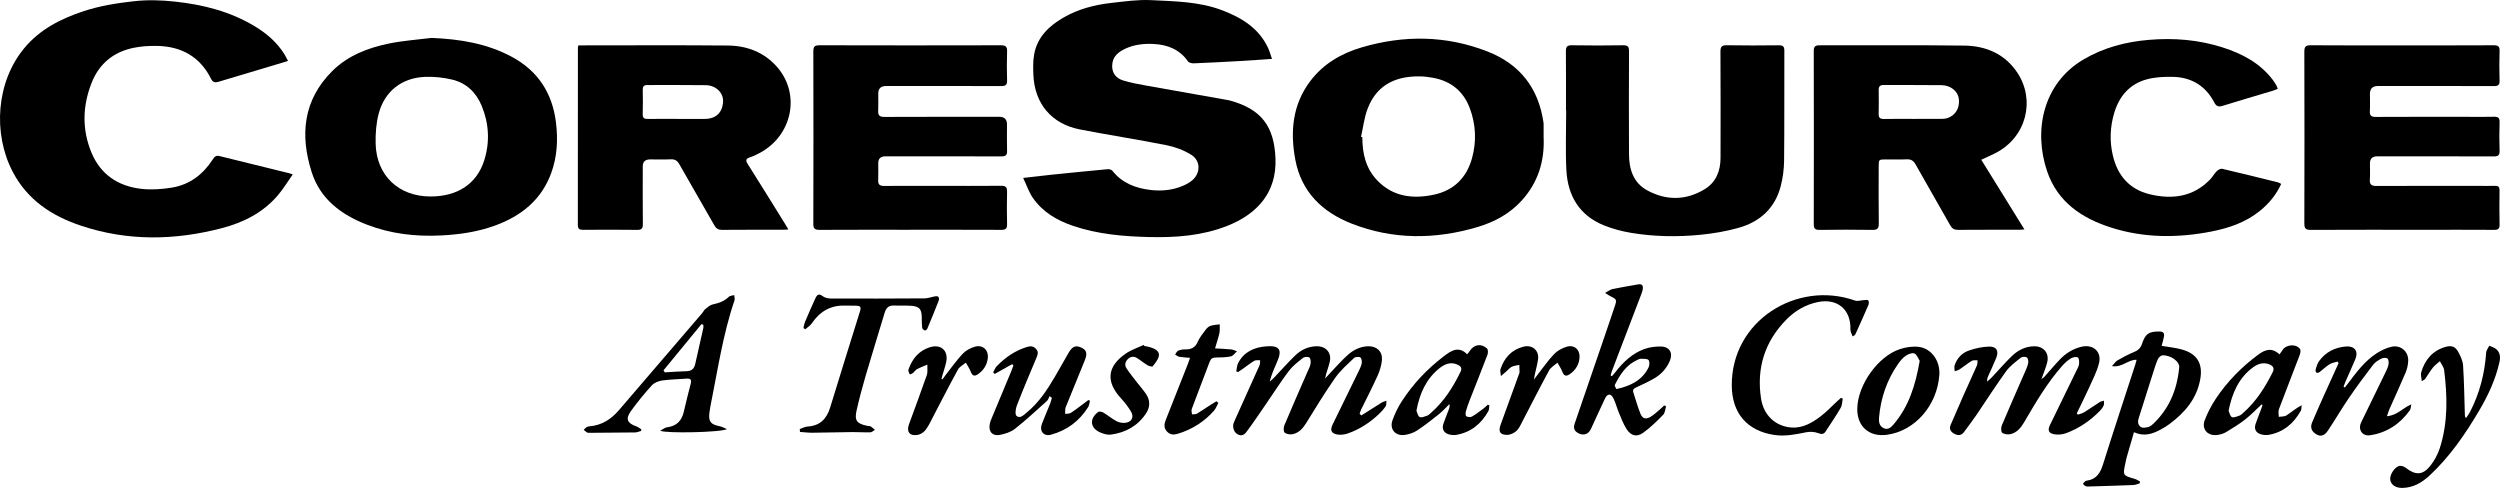
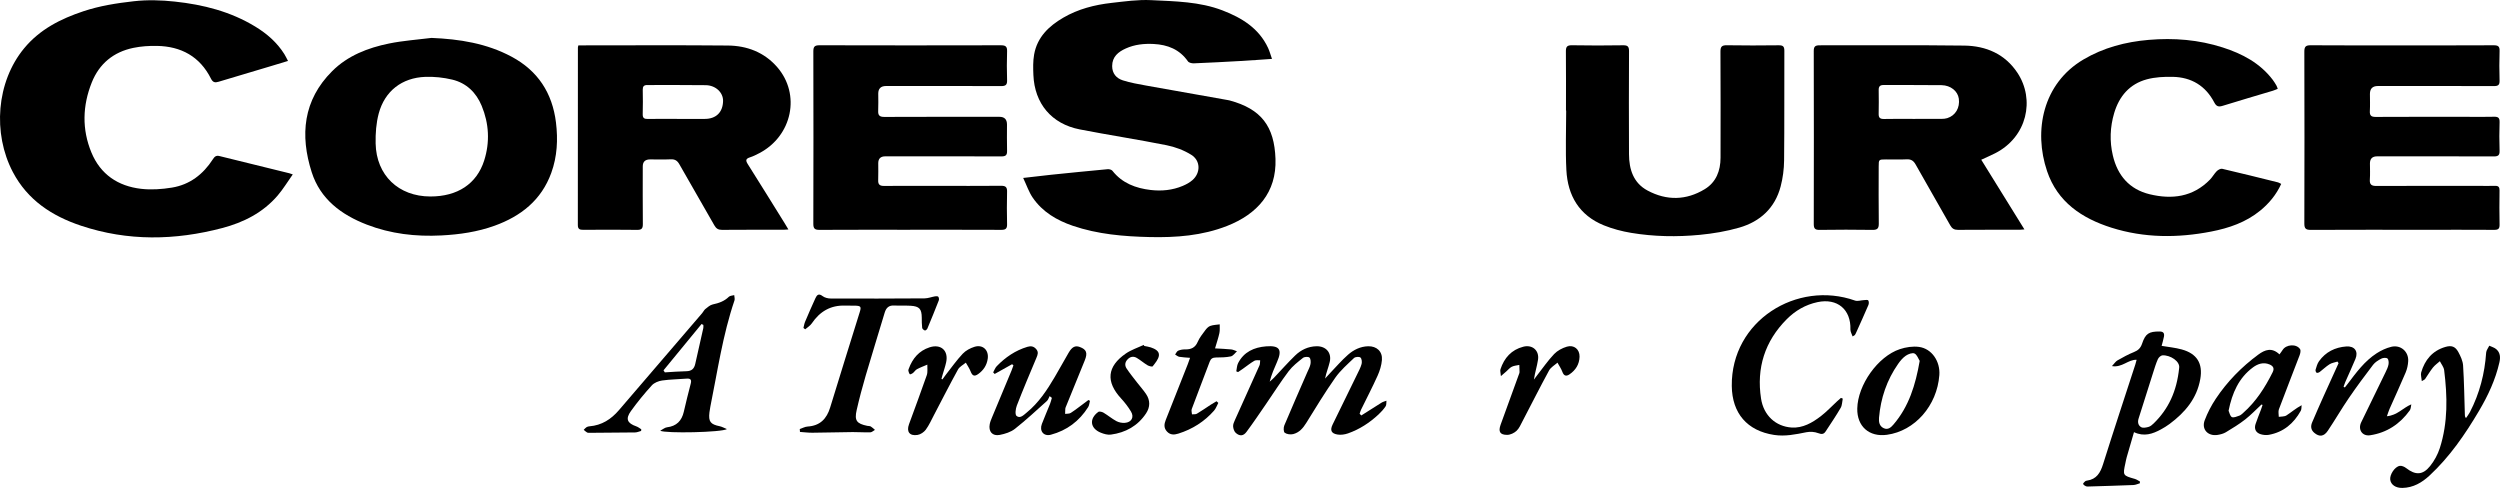
<svg xmlns="http://www.w3.org/2000/svg" id="Layer_2" viewBox="0 0 2410.62 470.49">
  <defs>
    <style>.cls-1{fill:#000;stroke-width:0px;}</style>
  </defs>
  <g id="Layer_1-2">
    <path class="cls-1" d="M1226.53,56.79c-10.82.73-20.41,1.47-30.02,2.01-15.12.86-30.25,1.66-45.39,2.27-1.9.08-4.72-.57-5.64-1.9-8.06-11.56-19.57-16.06-33.02-16.76-9.24-.48-18.38.47-26.88,4.31-7.25,3.27-13.19,7.94-13.18,17.02,0,7.18,4.1,11.78,10.35,13.76,7.25,2.3,14.84,3.63,22.36,4.99,26.37,4.78,52.77,9.39,79.15,14.07.49.09.98.18,1.47.31,30.41,8.22,43.07,24.86,44.16,56.34,1.11,32.32-17.47,53.17-46.66,64.64-24.02,9.44-49.17,11.32-74.58,10.74-25.16-.58-50.17-2.67-74.25-10.89-15.48-5.29-29.15-13.37-38.55-27.03-3.75-5.45-5.9-12-9.26-19.09,10.09-1.16,18.46-2.2,26.85-3.06,18.2-1.87,36.41-3.7,54.63-5.38,1.5-.14,3.73.46,4.58,1.54,9.43,11.98,22.53,16.83,36.91,18.51,10.49,1.22,21.02.23,30.91-3.95,3.33-1.41,6.68-3.21,9.37-5.58,7.94-6.99,7.92-18.7-1.13-24.37-7.12-4.46-15.58-7.62-23.86-9.27-27.82-5.56-55.91-9.82-83.76-15.26-27.13-5.31-43.52-24.93-44.64-52.45-.27-6.57-.44-13.31.7-19.73,2.96-16.71,14.16-27.42,28.16-35.56,14.35-8.34,30.16-12.39,46.48-14.23,12.7-1.43,25.56-3.29,38.23-2.66,23.19,1.15,46.76,1.41,68.85,9.92,18.52,7.13,35.07,17.18,43.9,36.23,1.43,3.1,2.32,6.45,3.75,10.51Z" />
    <path class="cls-1" d="M277.7,58.77c-5.73,1.73-10.92,3.32-16.12,4.88-16.9,5.04-33.83,10.01-50.7,15.15-3.52,1.07-5.59.76-7.45-2.96-10.71-21.34-28.74-31.16-52.1-31.58-7.59-.14-15.37.37-22.79,1.91-19.1,3.98-32.82,15.22-40.06,33.37-8.91,22.34-9.59,45.13-.33,67.51,8.74,21.12,25.65,32.45,47.9,35.02,9.75,1.13,19.99.42,29.72-1.17,17.18-2.8,30.09-12.76,39.46-27.28,1.59-2.46,3.05-3.98,6.37-3.15,22.43,5.61,44.91,11.07,67.37,16.59.63.16,1.24.41,3.34,1.11-5.03,7.1-9.27,14.17-14.56,20.35-14.14,16.5-32.77,25.92-53.41,31.36-45.55,12.01-91.1,12.8-136.17-2.23-27.98-9.33-51.56-24.7-65.76-51.74C-7.22,128.57-3.53,78.99,23.29,46.56c15.12-18.29,35.28-28.45,57.23-35.74,15.71-5.22,31.9-7.75,48.36-9.61,13.38-1.51,26.45-1.11,39.72.32,27.47,2.95,53.72,9.6,77.53,24.1,11.22,6.83,20.98,15.28,28.04,26.52,1.21,1.93,2.16,4.02,3.54,6.62Z" />
    <path class="cls-1" d="M1952.07,221.21c-2.05.16-3.32.34-4.59.34-19.82.02-39.65-.06-59.47.09-3.65.03-5.74-1.23-7.51-4.39-11.03-19.56-22.32-38.98-33.31-58.56-2.05-3.65-4.4-5.27-8.66-5.06-6.65.33-13.32.08-19.99.1-6.97.02-7,.03-7.01,6.81-.02,18.3-.16,36.6.09,54.9.06,4.76-1.27,6.31-6.15,6.23-16.99-.27-33.98-.25-50.97,0-4.53.07-5.59-1.5-5.58-5.75.12-55.56.13-111.13-.01-166.69-.01-4.49,1.47-5.56,5.76-5.55,46.48.14,92.96-.33,139.42.28,20.93.27,39.19,8.1,51.21,26.23,17.09,25.79,9.46,61.91-21.58,77.64-4.1,2.08-8.34,3.9-13.3,6.2,13.94,22.49,27.62,44.57,41.64,67.2ZM1844.76,114.65c9.15,0,18.3.04,27.46-.03,1.8-.01,3.68-.16,5.39-.69,7.96-2.46,12.4-10.04,11.18-18.82-1-7.17-7.8-12.87-16.67-12.99-18.63-.25-37.27-.05-55.91-.14-3.47-.02-4.73,1.46-4.69,4.8.1,7.64.17,15.29-.02,22.93-.1,3.96,1.47,5.12,5.32,5.02,9.31-.24,18.64-.08,27.95-.08Z" />
    <path class="cls-1" d="M557.72,43.75c1.59,0,2.9,0,4.21,0,46.64,0,93.27-.29,139.9.15,18.45.17,35.06,6.46,47.52,20.75,22.95,26.31,14.57,66.39-17.14,83.02-2.94,1.54-5.96,3.06-9.1,4.06-4.05,1.3-4.29,2.99-2.1,6.46,12,18.98,23.8,38.09,35.66,57.15,1.11,1.79,2.17,3.61,3.56,5.92-1.99.13-3.26.28-4.53.28-19.82.02-39.64-.07-59.46.1-3.67.03-5.65-1.23-7.44-4.38-11.15-19.68-22.59-39.2-33.73-58.89-1.99-3.51-4.3-4.94-8.34-4.75-6.65.31-13.32.08-19.98.09q-6.95.02-6.96,6.75c0,18.46-.12,36.93.08,55.39.05,4.21-.91,5.87-5.5,5.8-17.32-.25-34.64-.16-51.96-.05-3.4.02-5.23-.64-5.22-4.61.08-57.05.05-114.11.06-171.16,0-.48.2-.96.46-2.1ZM652.68,114.65c8.99,0,17.98.02,26.98,0,10.89-.02,17.39-6.46,17.56-17.33.12-8.07-7.06-15.04-16.67-15.19-18.81-.29-37.63-.07-56.45-.13-3.22-.01-4.39,1.36-4.33,4.54.14,7.81.22,15.64-.03,23.44-.12,3.85,1.39,4.81,4.98,4.73,9.32-.2,18.65-.07,27.97-.07Z" />
    <path class="cls-1" d="M416.04,36.56c27.08,1.12,53.17,5.23,77.22,18.09,25.37,13.56,39.34,35.02,42.83,63.41,2.03,16.55,1.21,32.9-4.54,48.69-9.53,26.19-29.21,41.72-54.67,50.91-16.56,5.97-33.74,8.46-51.28,9.36-24.73,1.28-48.79-1.49-71.95-10.45-24.64-9.53-44.81-24.61-53.09-50.53-11.4-35.69-8.32-69.45,19.72-97.42,15.09-15.06,34.45-22.49,54.86-26.67,13.44-2.75,27.26-3.66,40.91-5.39ZM414.98,189.46c26.11.04,44.74-12.11,51.91-34.75,5.61-17.71,4.66-35.51-2.43-52.67-5.3-12.82-14.74-22-28.36-25.27-8.43-2.02-17.39-2.97-26.05-2.65-22.45.84-39.02,13.65-44.84,35.23-2.5,9.28-3.22,19.34-3.01,29.01.66,30.7,22.08,51.05,52.78,51.1Z" />
-     <path class="cls-1" d="M1488.45,132.58c.98,22.89-5.42,43.34-20.9,60.54-11.71,13.01-26.66,21.02-43.15,25.89-40.57,11.97-81.05,12.22-120.85-3.31-28.68-11.19-48.79-30.78-54.57-61.83-4.98-26.77-2.79-52.82,14.41-75.62,12.63-16.74,29.98-26.79,49.67-32.58,40.78-11.98,81.4-11.59,121.29,3.99,31.28,12.21,49.12,35.3,53.96,68.45.07.49.12.99.12,1.49,0,4.32,0,8.65,0,12.97ZM1312.36,131.93c.43.11.86.22,1.28.32-.04,15.4,3.18,29.86,14.08,41.4,15.18,16.07,34.39,18.4,54.81,14.1,19.37-4.07,31.69-16.43,36.88-35.27,4.43-16.08,3.74-32.32-2.13-48.04-6.14-16.46-18.15-26.24-35.43-29.41-4.23-.78-8.57-1.34-12.86-1.39-20.16-.23-40.54,5.96-50.18,30.91-3.35,8.66-4.36,18.23-6.45,27.38Z" />
    <path class="cls-1" d="M2316.06,43.75c29.48,0,58.96.08,88.45-.09,4.3-.02,5.87,1.05,5.71,5.56-.33,9.47-.29,18.97-.01,28.44.13,4.22-1.32,5.36-5.41,5.35-37.31-.13-74.62-.08-111.93-.07q-7.67,0-7.67,7.63c0,5.49.24,10.99-.07,16.46-.25,4.37,1.23,5.73,5.66,5.71,29.48-.17,58.96-.09,88.45-.09,8.49,0,16.99.17,25.48-.07,4-.12,5.65.91,5.5,5.25-.31,9.14-.32,18.3,0,27.44.16,4.49-1.39,5.59-5.7,5.57-37.48-.15-74.95-.09-112.43-.08q-6.87,0-6.88,6.83c0,5.16.29,10.33-.09,15.46-.36,4.91,1.61,6.28,6.3,6.26,33.15-.14,66.29-.08,99.44-.07,5,0,10,.11,14.99-.03,3.25-.1,4.36,1.21,4.32,4.43-.14,10.98-.22,21.96.03,32.93.09,4.06-1.36,5.1-5.21,5.07-22.15-.14-44.31-.07-66.46-.07-36.81,0-73.62-.08-110.43.1-4.83.02-6.16-1.37-6.15-6.18.16-55.23.16-110.45,0-165.68-.01-4.8,1.31-6.2,6.15-6.16,29.31.21,58.63.11,87.95.1Z" />
    <path class="cls-1" d="M877.66,221.56c-29.15,0-58.29-.09-87.44.09-4.57.03-5.99-1.25-5.97-5.89.15-55.39.14-110.78.01-166.16-.01-4.49,1.15-5.96,5.87-5.95,58.29.16,116.58.15,174.88.01,4.48-.01,6.23,1.07,6.07,5.79-.32,9.3-.29,18.63,0,27.94.14,4.44-1.41,5.64-5.75,5.62-36.97-.15-73.95-.09-110.92-.08q-7.55,0-7.56,7.34c0,5.49.22,10.99-.06,16.46-.23,4.51,1.3,6.03,5.98,6.01,36.97-.17,73.95-.1,110.92-.1q7.29,0,7.3,7.38c0,8.48-.17,16.97.07,25.45.12,4.17-1.39,5.37-5.5,5.35-37.31-.13-74.61-.08-111.92-.07q-6.74,0-6.79,6.53c-.02,5.49.17,10.99-.06,16.46-.18,4.14,1.5,5.57,5.56,5.54,17.15-.13,34.31-.05,51.46-.05,20.49,0,40.97.1,61.46-.08,4.3-.04,5.91,1.21,5.8,5.66-.26,10.47-.24,20.96,0,31.43.09,4.17-1.36,5.41-5.47,5.39-29.31-.14-58.63-.07-87.94-.08Z" />
    <path class="cls-1" d="M1509.99,106.59c0-18.96.1-37.93-.08-56.89-.04-4.35.92-6.15,5.8-6.06,16.48.31,32.98.27,49.47.02,4.51-.07,5.62,1.47,5.6,5.73-.14,33.1-.19,66.21-.02,99.31.07,14.55,4.15,27.67,17.88,35.03,18.42,9.87,37.25,9.55,55.13-1.31,10.98-6.66,15.22-17.7,15.25-30.27.07-34.1.11-68.2-.08-102.3-.03-4.74,1.23-6.29,6.13-6.21,16.65.29,33.31.22,49.97.03,4-.04,5.53.94,5.51,5.24-.15,35.27.12,70.53-.24,105.8-.09,8.39-1.2,16.99-3.34,25.11-5.46,20.75-19.68,33.82-39.82,39.65-12.36,3.58-25.3,5.74-38.14,6.98-22.07,2.12-44.25,1.74-66.17-1.91-8.95-1.49-17.94-3.86-26.33-7.26-23.72-9.62-34.88-28.66-36.14-53.31-.97-19.08-.19-38.25-.19-57.38h-.19Z" />
    <path class="cls-1" d="M2199.63,177.37c-4.75,10.42-11.69,18.73-20.25,25.74-13.78,11.28-30.15,16.84-47.25,20.17-32.3,6.28-64.54,6.28-96.19-3.74-28.55-9.05-51.99-24.75-62.05-54.48-13.16-38.87-4.22-84.47,35.03-107.67,19.29-11.41,40.57-17.03,62.97-18.94,24.34-2.08,48.18-.14,71.43,7.33,18.83,6.05,35.92,15.03,48.21,31.24,1.3,1.72,2.41,3.59,3.51,5.45.49.82.73,1.79,1.27,3.19-1.73.68-3.18,1.38-4.7,1.83-16.1,4.83-32.24,9.51-48.28,14.51-4,1.25-6.14.78-8.24-3.25-8.35-16.01-22.02-24.26-39.91-24.65-8.37-.18-17.09.23-25.1,2.39-16.61,4.48-26.68,16.33-31.49,32.56-3.99,13.48-4.49,27.22-1.27,40.93,4.52,19.28,16.02,32.6,35.47,37.32,21.52,5.21,41.78,2.72,58.18-14.12,2.42-2.49,4.09-5.7,6.54-8.15,1.29-1.28,3.74-2.61,5.28-2.26,17.98,4.18,35.89,8.66,53.81,13.1.91.23,1.73.82,3.05,1.48Z" />
-     <path class="cls-1" d="M2003.58,399.84c2.05-.77,4.29-1.23,6.12-2.35,5.09-3.14,9.97-6.61,15.01-9.81,1.14-.72,2.64-.89,3.97-1.32-.04,1.52.36,3.24-.21,4.53-.85,1.93-2.17,3.78-3.66,5.29-9.36,9.46-20.13,16.97-32.66,21.53-3.55,1.29-7.92,1.73-11.6.99-5.28-1.06-6.25-3.96-3.86-8.9,8.38-17.37,16.89-34.69,25.32-52.04,1.01-2.08,2.37-4.18,2.66-6.39.3-2.24.24-5.65-1.09-6.65-1.32-1-4.82-.3-6.66.81-3.07,1.86-5.89,4.38-8.29,7.08-14.79,16.65-25.88,35.83-37.08,54.9-3.09,5.27-6.88,9.6-12.81,11.07-2.53.63-6.14.2-8.1-1.29-1.26-.96-1.26-5.05-.38-7.13,6.95-16.56,14.26-32.97,21.41-49.44,1.46-3.35,3.09-6.7,3.95-10.21.45-1.81.03-4.79-1.19-5.79-1.18-.96-4.53-.85-5.82.17-5.02,4.02-10.48,7.96-14.19,13.07-10.04,13.85-19.22,28.33-28.86,42.47-3.74,5.49-7.82,10.75-11.75,16.12-2.52,3.44-5.69,3.67-9.24,1.78-3.51-1.87-5.38-4.58-3.69-8.57,4.02-9.46,8.11-18.9,12.29-28.29,4.31-9.71,8.81-19.34,13.07-29.07.65-1.48.44-3.34.62-5.03-1.87.14-4.11-.32-5.54.55-4.1,2.48-7.82,5.6-11.82,8.27-1.35.9-3.1,1.21-4.67,1.79-.07-1.85-.65-3.87-.12-5.53,2.21-6.89,6.96-12.06,13.58-14.38,6.29-2.2,13.12-3.73,19.74-3.88,7.3-.16,9.56,4.31,6.75,11.14-2.41,5.84-5.11,11.56-7.67,17.33-.65,1.47-1.23,2.97-.93,5.28,1.55-1.43,3.18-2.78,4.62-4.3,6.38-6.77,12.44-13.87,19.14-20.32,5.85-5.64,12.97-9.29,21.41-9.43,9.07-.16,14.79,6.48,12.7,15.3-1.25,5.26-3.49,10.29-5.62,16.37,1.41-1.1,2.29-1.6,2.93-2.32,5-5.57,9.78-11.35,14.97-16.74,5.75-5.97,12.65-10.26,20.82-12.18,11.11-2.61,19.58,4.78,16.83,15.82-2.08,8.39-6.29,16.28-9.87,24.26-3.65,8.12-7.68,16.07-11.55,24.09.32.44.65.88.97,1.33Z" />
+     <path class="cls-1" d="M2003.58,399.84Z" />
    <path class="cls-1" d="M1312.61,400.63c6.5-4.13,12.98-8.31,19.53-12.36,1.43-.88,3.15-1.28,4.74-1.9-.22,1.82.13,4.01-.78,5.37-1.91,2.87-4.29,5.5-6.82,7.86-8.61,8.02-18.35,14.39-29.49,18.29-3.16,1.11-6.93,1.65-10.19,1.09-5.99-1.02-7.28-4.16-4.63-9.62,7.84-16.15,15.78-32.25,23.64-48.39,1.6-3.28,3.39-6.57,4.32-10.05.51-1.93.13-5.18-1.15-6.2-1.23-.98-4.95-.68-6.19.5-6.34,6.05-13.11,11.95-18.09,19.04-9.92,14.14-18.91,28.94-28.01,43.65-3.12,5.04-6.83,9.24-12.56,10.66-2.53.63-6.12.18-8.11-1.29-1.26-.93-1.3-5.01-.43-7.07,7.2-17.18,14.74-34.21,22.16-51.29,1.13-2.59,2.57-5.15,3.08-7.87.38-2.05.25-5.21-1.01-6.28-1.2-1.02-4.82-.81-6.23.31-4.91,3.9-10.05,7.88-13.79,12.82-7.71,10.2-14.54,21.06-21.8,31.6-6.22,9.03-12.34,18.15-18.88,26.94-3.02,4.06-6.54,4.31-10.3,1-1.55-1.36-2.43-4.07-2.59-6.25-.15-2,.84-4.21,1.72-6.15,7.87-17.58,15.85-35.1,23.69-52.69.65-1.47.47-3.31.67-4.98-1.88.12-4.11-.36-5.56.48-3.85,2.25-7.36,5.09-11.02,7.68-1.57,1.11-3.17,2.17-4.76,3.25l-1.69-.75c.56-2.66.57-5.6,1.77-7.93,5.59-10.85,15.41-15.21,26.94-16.14,13.04-1.05,15.84,3.12,10.6,15.03-2.66,6.04-5.33,12.08-7.09,18.99,1.32-1.18,2.73-2.27,3.94-3.55,6.87-7.22,13.46-14.73,20.62-21.66,5.61-5.44,12.53-8.75,20.59-8.91,9.18-.18,14.82,6.32,12.74,15.18-1.23,5.24-3.38,10.27-4.49,15.97,1.58-1.72,3.12-3.46,4.73-5.14,5.75-5.99,11.18-12.35,17.39-17.82,5.39-4.74,11.91-7.98,19.4-8.18,8.25-.22,13.96,5.01,13.3,13.23-.41,5.15-2.05,10.42-4.18,15.17-4.98,11.06-10.6,21.83-15.92,32.73-.61,1.25-.95,2.63-1.41,3.95.54.54,1.08,1.09,1.62,1.63Z" />
    <path class="cls-1" d="M2060.26,346.92c-8.29-.34-13.86,7.75-23.82,6.09,2.36-2.5,3.54-4.49,5.29-5.48,5.19-2.94,10.45-5.89,15.98-8.07,4.1-1.62,6.41-3.96,7.8-8.12,3.27-9.76,6.63-11.74,16.9-11.69,3.78.02,4.76,1.84,4.17,4.98-.57,3.04-1.5,6.01-2.24,8.87,6.69,1.15,13.16,1.73,19.33,3.43,14.74,4.05,20.59,13.47,17.96,28.51-3.3,18.86-14.76,32.32-29.61,43.36-2.66,1.98-5.52,3.72-8.44,5.31-7.96,4.32-16.17,7.18-25.88,2.6-2.41,8.28-4.74,16.19-7.01,24.12-.55,1.91-.88,3.89-1.3,5.84-2.56,11.79-2.49,11.84,9.12,15.12,1.74.49,3.28,1.66,4.92,2.51-.03.57-.06,1.15-.09,1.72-2.05.58-4.08,1.59-6.15,1.67-14.12.58-28.24.97-42.36,1.4-1.16.04-2.43.17-3.46-.22-1.08-.41-2.27-1.25-2.72-2.23-.21-.46,1.11-1.75,1.9-2.5.44-.42,1.2-.62,1.84-.71,9.3-1.31,12.91-7.61,15.51-15.9,10.11-32.14,20.71-64.13,31.12-96.17.44-1.36.76-2.76,1.22-4.44ZM2101.24,354.9c1.12-6.4-8.53-12.69-16.1-12.26-1.57.09-3.68,2.04-4.4,3.64-1.88,4.23-3.21,8.71-4.62,13.14-4.68,14.71-9.25,29.45-13.98,44.14-1.13,3.5-.4,6.72,2.47,8.33,1.8,1.01,4.86.39,7.14-.26,1.81-.51,3.49-1.96,4.9-3.33,14.39-13.98,22.29-31.07,24.59-53.4Z" />
-     <path class="cls-1" d="M1547.66,282.43c3.24-1.7,5.21-3.32,7.42-3.78,8.14-1.69,16.37-2.95,24.56-4.44,3.82-.7,4.9,1.33,4.42,4.51-.31,2.1-1.13,4.15-1.9,6.16-9.19,24.07-18.42,48.12-27.61,72.18-.61,1.6-1,3.28-1.49,4.93.43.24.85.49,1.28.73,1.07-1.27,2.18-2.5,3.2-3.8,7.56-9.73,16.33-18.16,28.1-22.39,5.02-1.8,10.72-2.54,16.07-2.39,8.26.23,11.64,6.28,8.43,13.82-3.1,7.27-8.22,12.94-14.99,16.87-5.59,3.25-11.5,5.98-17.38,8.71-2.26,1.05-3.74,2.09-2.84,4.82,2.23,6.77,4.12,13.67,6.75,20.28,2.03,5.1,5.17,6.06,9.94,3.24,3.38-1.99,6.24-4.86,9.29-7.4,1.33-1.11,2.54-2.36,3.81-3.55.6.29,1.19.58,1.79.87-.86,2.74-.94,6.26-2.73,8.09-6.11,6.22-12.38,12.48-19.46,17.5-6.15,4.36-11.68,2.86-15.86-3.6-3.2-4.95-5.27-10.67-7.58-16.15-1.87-4.43-2.97-9.22-5.12-13.5-2.46-4.92-5.74-4.82-8.14.14-4.7,9.72-9.01,19.62-13.59,29.39-2.47,5.26-7.34,6.71-12.34,3.94-3.81-2.11-4.76-4.95-3.3-9.17,10.17-29.38,20.19-58.8,30.24-88.22,2.8-8.18,5.56-16.37,8.31-24.57,2.25-6.7,2.11-6.94-4.46-10.22-1.15-.58-2.2-1.36-4.81-3ZM1558.57,375.16c14.04-3.04,24.87-8.6,30.99-20.71,1.03-2.03,1.25-5.86.02-7.26-1.27-1.45-4.76-1.12-7.29-1.26-1.08-.06-2.25.55-3.31,1.02-10.9,4.81-16.84,14.17-21.89,24.22-.44.88.96,2.69,1.48,3.99Z" />
    <path class="cls-1" d="M700.98,413.71c-4.61,3.22-59.47,4.38-64.37,1.61,2.6-1.37,4.46-3.05,6.5-3.29,9.2-1.1,14.25-6.23,16.26-15.03,2.07-9.07,4.33-18.09,6.67-27.09,1.02-3.92-.28-5.14-4.19-4.81-7.79.67-15.67.68-23.39,1.79-3.52.51-7.66,2.17-9.97,4.72-7.14,7.85-13.91,16.12-20.11,24.73-5.46,7.59-3.61,11.75,5.23,14.8,1.7.59,3.17,1.83,4.74,2.78-.05.54-.11,1.08-.16,1.62-1.92.5-3.83,1.4-5.76,1.43-14.46.22-28.93.28-43.4.37-.99,0-2.13.1-2.95-.33-1.2-.63-2.17-1.69-3.24-2.56.89-.86,1.69-1.88,2.71-2.54.8-.52,1.87-.76,2.85-.84,11.84-.96,20.89-6.8,28.46-15.65,26.69-31.23,53.51-62.36,80.26-93.54,1.08-1.26,1.77-2.94,3.03-3.93,2.2-1.73,4.53-3.86,7.11-4.41,5.85-1.24,11.13-3.05,15.52-7.36,1.15-1.13,3.43-1.11,5.19-1.61.11,1.71.75,3.61.24,5.12-11.34,33.37-16.31,68.18-23.28,102.54-.36,1.79-.64,3.6-.86,5.42-1.05,8.93.97,11.51,9.93,13.34,2.07.42,3.99,1.55,6.98,2.76ZM639.79,357.08c.43.66.85,1.32,1.28,1.98,6.91-.39,13.82-1,20.74-1.11,5.04-.08,7.57-2.37,8.6-7.14,2.5-11.52,5.2-22.99,7.76-34.49.22-.97.03-2.02.03-3.03-.58-.29-1.15-.57-1.73-.86-12.23,14.89-24.45,29.77-36.68,44.66Z" />
    <path class="cls-1" d="M1786.35,324.4c-.8-2.45-2.16-4.61-2.09-6.72.62-19.29-12.67-30.4-31.67-26.37-11.61,2.46-21.47,8.21-29.7,16.46-21.2,21.26-29.34,47.13-24.8,76.58,2.49,16.19,14.09,26.88,29.49,27.89,10.74.7,19.94-4.63,28.19-10.96,5.51-4.23,10.31-9.4,15.44-14.13,1.29-1.19,2.61-2.33,3.92-3.49.58.23,1.17.46,1.75.69-.63,3-.55,6.41-2.01,8.93-4.5,7.75-9.57,15.18-14.48,22.69-1.81,2.77-3.8,2.99-7.17,1.69-3.45-1.33-7.8-1.62-11.46-.88-10.32,2.08-20.51,4.22-31.14,2.59-25.95-3.98-40.44-20.93-40.75-47.14-.75-62.97,62.9-102.24,118.86-82.41,2.45.87,5.62-.3,8.45-.43,1.47-.07,3.68-.49,4.25.25.76.98.74,3.16.19,4.45-3.76,8.82-7.75,17.54-11.67,26.28-.4.9-.83,1.81-1.37,2.63-.24.37-.8.53-2.23,1.4Z" />
    <path class="cls-1" d="M771.18,413.71c2.51-.84,4.98-2.26,7.53-2.42,11.97-.75,18.43-7.37,21.8-18.46,9.35-30.78,19.08-61.44,28.58-92.17,1.54-4.97.84-5.76-4.53-5.94-3.16-.1-6.33.07-9.49-.05-14.12-.53-24.55,5.66-32.32,17.16-1.55,2.29-4.2,3.82-6.34,5.7-.56-.44-1.13-.88-1.69-1.32.51-1.98.79-4.07,1.58-5.93,3.23-7.64,6.52-15.25,9.99-22.78,1.36-2.96,3.07-4.95,6.84-2.03,2.05,1.59,5.26,2.36,7.95,2.37,30.14.11,60.27.07,90.41-.14,3.4-.02,6.78-1.4,10.2-1.98,1.02-.17,2.67-.15,3.09.45.62.87.84,2.51.44,3.52-3.55,9.09-7.23,18.14-11,27.14-.36.86-1.86,2.03-2.4,1.84-1.07-.37-2.48-1.52-2.61-2.49-.41-3.27-.37-6.6-.4-9.9-.08-8.44-2.3-10.96-10.86-11.47-5.15-.31-10.33.08-15.48-.24-5.25-.32-7.96,2.06-9.41,6.89-6.04,20.24-12.36,40.4-18.3,60.67-3.22,11.01-6.18,22.11-8.72,33.29-2.3,10.13-.03,13.08,10.24,15.2,1.14.23,2.47.09,3.41.64,1.46.85,2.65,2.13,3.96,3.23-1.48.84-2.94,2.35-4.44,2.39-5.65.16-11.31-.31-16.97-.26-12.98.13-25.95.52-38.92.63-3.98.03-7.96-.5-11.94-.77-.07-.93-.14-1.86-.21-2.79Z" />
    <path class="cls-1" d="M2301.55,401.35c10.14-.91,15.31-8,23.55-11.46-.46,1.95-.38,4.29-1.47,5.8-9.46,13.13-22.11,21.58-38.21,24.01-7.68,1.16-12.01-5.57-8.64-12.49,7.85-16.13,15.73-32.24,23.54-48.39,1.15-2.38,2.35-4.86,2.8-7.42.33-1.88.12-4.83-1.06-5.73-1.25-.96-4.25-.69-5.9.16-2.9,1.5-5.97,3.39-7.91,5.92-8.06,10.54-15.97,21.21-23.46,32.17-7.03,10.29-13.28,21.12-20.23,31.47-3.8,5.66-8.2,6.04-13.03,1.95-3.27-2.76-3.65-6.28-2.1-9.95,3.55-8.4,7.24-16.75,10.97-25.08,4.8-10.72,9.7-21.4,14.55-32.1-.34-.52-.68-1.05-1.03-1.57-2.59.84-5.46,1.23-7.7,2.63-3.36,2.1-6.22,4.98-9.41,7.37-.81.61-2.34,1.15-3.03.78-.7-.38-1.26-2.08-1-2.93.86-2.81,1.65-5.84,3.31-8.17,6.39-8.94,15.46-13.44,26.29-14.24,8.03-.59,11.87,4.73,8.82,12.06-3.13,7.52-6.56,14.91-9.83,22.37-.62,1.42-1.08,2.9-1.62,4.36.41.25.82.5,1.23.76.92-1.16,1.86-2.31,2.75-3.49,8.24-10.89,16.31-22,28-29.52,4.26-2.74,9.1-5,14-6.2,9-2.22,16.83,4.51,16.36,13.73-.19,3.75-1.04,7.65-2.49,11.1-4.97,11.79-10.36,23.41-15.53,35.12-.83,1.89-1.41,3.89-2.52,6.97Z" />
    <path class="cls-1" d="M975.92,351.18c-5.6,3.14-11.2,6.27-16.8,9.41-.49-.51-.97-1.02-1.46-1.53,1.13-2.01,1.9-4.37,3.46-5.97,8.33-8.61,17.99-15.2,29.61-18.68,3.38-1.01,6.12-.51,8.49,2.3,2.38,2.82,1.39,5.36.16,8.28-6.44,15.29-12.89,30.58-18.89,46.04-1.19,3.07-1.93,8.6-.3,10.01,3.42,2.94,6.97-.91,9.84-3.26,11.54-9.42,19.58-21.65,27.03-34.29,4.56-7.73,8.86-15.62,13.38-23.38,3.3-5.66,6.35-7.15,10.72-5.54,6.54,2.4,7.77,5.71,4.78,13.08-5.95,14.64-11.92,29.26-17.88,43.9-.31.77-.74,1.54-.82,2.34-.16,1.73-.13,3.47-.17,5.21,1.83-.28,4.01-.02,5.42-.94,4.45-2.88,8.62-6.19,12.89-9.34,1.39-1.03,2.76-2.07,4.14-3.11.49.27.98.53,1.47.8-.55,2.02-.65,4.32-1.71,6.02-8.52,13.51-20.55,22.56-35.98,26.66-6.94,1.84-11.26-3.58-8.67-10.39,2.48-6.51,5.3-12.88,7.88-19.35.75-1.87,1.18-3.86,1.76-5.8-.72-.56-1.43-1.12-2.15-1.68-.88,1.6-1.4,3.59-2.69,4.74-10.12,9.09-20.1,18.38-30.77,26.8-3.97,3.13-9.52,4.87-14.61,5.86-7.13,1.39-11.06-3.23-9.69-10.39.43-2.26,1.35-4.45,2.24-6.6,6.25-15.06,12.55-30.09,18.81-45.14.67-1.61,1.2-3.27,1.8-4.91-.43-.38-.86-.77-1.3-1.15Z" />
    <path class="cls-1" d="M2335.21,367.5c-.29-3.5-1.23-6.18-.58-8.41,3.51-12.06,10.79-20.86,23.23-24.53,5.98-1.77,9.63-.54,12.61,4.95,2.17,4.01,4.29,8.56,4.57,12.99,1,15.89,1.21,31.84,1.71,47.76.02.77,0,1.55,1.08,2.87,1.28-1.91,2.75-3.73,3.8-5.76,9.31-17.99,14.27-37.16,15.64-57.35.15-2.28,1.98-4.45,3.03-6.68,2.26,1.08,4.87,1.76,6.7,3.34,3.95,3.4,4.15,7.96,3.04,12.8-3.81,16.71-10.98,32.04-19.63,46.66-13.41,22.68-28.27,44.35-47.73,62.41-7.32,6.79-15.76,11.76-26.21,11.93-6.44.1-10.99-3.04-11.68-7.86-.69-4.8,4.34-12.66,9.2-13.41,1.92-.3,4.5.87,6.16,2.16,8.96,6.96,15.99,6.88,23.12-2.01,4.06-5.06,7.37-11.18,9.35-17.36,7.9-24.58,7.32-49.82,4.16-75.08-.38-3-2.71-5.76-4.13-8.63-2.26,2.03-4.85,3.81-6.72,6.16-2.78,3.49-5.03,7.41-7.58,11.1-.34.49-1.08.69-3.15,1.95Z" />
-     <path class="cls-1" d="M1414.75,341.64c1.1-1.43,1.85-2.27,2.45-3.21,4.08-6.32,10.94-7.55,16.61-2.45,1.13,1.01,1.15,4.31.47,6.09-5.46,14.44-11.24,28.75-16.86,43.13-1.45,3.7-2.86,7.44-3.92,11.26-.43,1.56-.49,4.31.37,4.89,1.33.9,4.03,1.14,5.41.35,4-2.29,7.67-5.18,11.39-7.93,1.4-1.04,2.61-2.35,3.91-3.53.5.18,1,.35,1.5.53-.28,1.89-.04,4.07-.91,5.62-6.84,12.23-16.8,20.48-30.9,22.92-2.36.41-5.05.17-7.35-.52-4.87-1.47-6.75-5.27-5.14-10.1,1.58-4.71,3.52-9.3,5.27-13.96.55-1.47,1-2.98.54-5.07-3.37,3.28-6.51,6.84-10.16,9.76-6.86,5.49-13.8,10.93-21.13,15.75-3.35,2.21-7.6,3.56-11.61,4.18-9.07,1.4-15.05-5.45-12.01-14.01,2.25-6.35,5.26-12.61,8.91-18.27,10.91-16.89,24.6-31.35,40.62-43.55,7.02-5.35,14.17-10.26,22.54-1.9ZM1365.81,396.05c.82,1.78,1.32,5.16,3.1,6.08,1.73.9,4.85-.52,7.21-1.32,1.34-.46,2.48-1.65,3.6-2.63,12.58-11.05,21.42-24.81,28.62-39.74,1.44-2.98.62-5.07-2.27-6.53-6.8-3.44-12.91-.99-18.05,3.13-12.79,10.26-19.15,24.26-22.22,41.01Z" />
    <path class="cls-1" d="M2180.64,390.03c-5.2,4.83-10.11,10.05-15.68,14.4-5.87,4.58-12.27,8.5-18.66,12.35-2.35,1.41-5.26,2.16-8.01,2.59-9.31,1.44-15.69-5.42-12.42-14.1,2.72-7.23,6.39-14.28,10.67-20.72,11.05-16.6,24.86-30.7,40.94-42.57,6.59-4.86,13.17-7.23,20.5-.27,1.19-1.67,2.18-2.89,3-4.22,3.4-5.48,13.36-6.18,16.86-.83.88,1.35.21,4.16-.49,6.01-6.58,17.35-13.42,34.61-19.92,51.99-.8,2.14-.12,4.83-.12,7.27,2.48-.4,5.42-.1,7.36-1.35,4.68-3.01,8.89-6.74,14.67-9.87-.25,1.82,0,3.91-.84,5.41-6.79,12.23-16.68,20.6-30.75,23.15-2.51.45-5.37.18-7.83-.56-4.71-1.43-6.53-5.07-5.02-9.76,1.53-4.74,3.51-9.33,5.26-14,.56-1.48,1.02-3,1.52-4.5-.35-.13-.69-.27-1.04-.4ZM2148.9,396c.87,1.88,1.39,5.27,3.17,6.16,1.75.88,4.85-.56,7.23-1.37,1.35-.46,2.51-1.61,3.63-2.59,12.44-10.96,21.16-24.62,28.48-39.3,1.88-3.77.47-5.99-2.98-7.46-5.9-2.51-11.37-.6-15.97,2.79-13.75,10.15-20.1,24.67-23.55,41.78Z" />
    <path class="cls-1" d="M1870,361.71c-2.18,29.45-23.61,53.85-50.52,57.54-17.14,2.35-28.95-8.11-28.61-25.31.45-22.71,19.77-50.2,41.05-57.27,5.8-1.93,12.5-2.96,18.49-2.16,12.33,1.66,20.58,13.98,19.6,27.2ZM1851.06,347.97c-1.3-2.02-2.5-5.86-4.99-7.1-2-.99-6.02.51-8.34,2.09-2.93,2-5.4,4.95-7.46,7.91-10.88,15.57-16.8,32.98-18.42,51.85-.35,4.12.27,8.19,4.56,10.17,4.18,1.93,7.08-.89,9.45-3.65,14.75-17.24,21.17-37.93,25.21-61.28Z" />
    <path class="cls-1" d="M1174.75,388.49c-1.35,2.51-2.28,5.38-4.11,7.46-9.34,10.6-20.9,17.91-34.39,22.15-4.01,1.26-7.79,1.49-11.03-2.03-3.24-3.52-2.67-7.29-1.14-11.17,7.07-17.94,14.18-35.87,21.26-53.8.71-1.8,1.31-3.65,2.17-6.07-3.91-.34-7.21-.43-10.42-.99-1.42-.25-2.67-1.44-3.99-2.2.95-1.27,1.66-3.11,2.92-3.67,2.04-.89,4.46-1.31,6.71-1.26,5.68.12,9.71-1.59,12.16-7.27,1.75-4.06,4.66-7.66,7.33-11.26,1.25-1.68,2.95-3.48,4.82-4.13,2.85-1,6.03-1.05,9.07-1.5-.07,2.81.27,5.72-.31,8.42-1.01,4.68-2.6,9.23-4.21,14.76,5.54.33,10.58.49,15.58,1,1.9.19,3.72,1.19,5.58,1.82-1.96,1.7-3.69,4.42-5.91,4.9-4.67,1-9.58,1.01-14.4,1.07-3.08.04-4.88,1.04-5.99,4.02-5.72,15.26-11.64,30.43-17.32,45.7-.54,1.46.13,3.38.24,5.09,1.58-.17,3.46.14,4.7-.6,4.56-2.7,8.9-5.77,13.35-8.66,1.83-1.19,3.73-2.26,5.6-3.38.57.53,1.15,1.06,1.73,1.59Z" />
    <path class="cls-1" d="M908.72,365.82c1.11-1.52,2.18-3.07,3.34-4.55,5.34-6.78,10.33-13.9,16.23-20.17,2.91-3.1,7.25-5.42,11.38-6.7,7.98-2.48,13.89,3.17,12.76,11.42-.87,6.31-4.07,11.2-9.18,14.84-3.76,2.68-5.69,1.74-7.36-2.56-1.15-2.95-3.04-5.62-4.6-8.42-2.57,2.18-6.03,3.86-7.55,6.62-7.95,14.4-15.38,29.08-23.03,43.64-2.55,4.85-4.79,9.95-8,14.34-1.77,2.42-5.08,4.66-7.98,5.11-7.69,1.19-10.85-3.09-8.23-10.31,5.72-15.77,11.67-31.46,17.14-47.31,1.07-3.09.4-6.77.53-10.18-3.34,1.44-6.78,2.69-9.98,4.4-1.55.83-2.54,2.62-3.96,3.75-.81.65-2.6,1.43-2.88,1.13-.8-.83-1.17-2.17-1.47-3.36-.15-.58.15-1.31.38-1.93,3.61-9.88,9.82-17.35,20.08-20.68,10.95-3.55,18.41,3.19,15.99,14.38-.91,4.21-2.36,8.29-3.56,12.44-.35,1.2-.66,2.41-.98,3.62.31.17.62.33.93.5Z" />
    <path class="cls-1" d="M1447.24,362.68c-.24-3.18-.92-5.1-.42-6.62,3.63-10.92,10.54-18.78,22.01-21.74,8.73-2.26,15.55,3.6,14.21,12.53-.94,6.3-3.01,12.43-3.95,19.15,1.11-1.48,2.19-2.98,3.33-4.43,5.32-6.79,10.24-13.97,16.16-20.19,3.15-3.3,7.81-5.77,12.25-7.1,6.94-2.09,12.44,2.59,12.26,9.68-.19,7.34-3.77,13-9.77,17.05-3.13,2.11-5.4,1.43-6.82-2.5-1.13-3.1-3.11-5.9-4.72-8.83-2.74,2.48-6.41,4.47-8.08,7.53-8.82,16.19-17.1,32.67-25.65,49.01-1.69,3.23-3.18,6.86-5.75,9.24-2.31,2.13-5.98,3.87-9.05,3.86-6.97-.03-8.66-3.16-6.26-9.82,5.81-16.09,11.68-32.17,17.52-48.25.28-.78.71-1.58.72-2.37.02-2.34-.13-4.67-.21-7.01-2.42.54-5.04.68-7.21,1.74-2.01.98-3.54,2.95-5.29,4.48-1.33,1.16-2.67,2.32-5.31,4.61Z" />
    <path class="cls-1" d="M1103.43,333.61c2.1.45,4.27.7,6.29,1.39,3.91,1.33,8.32,3.48,7.75,7.88-.48,3.68-3.54,7.16-5.99,10.33-.48.62-3.61-.17-5.07-1.05-3.54-2.13-6.69-4.92-10.24-7.02-3.2-1.9-6.37-1.36-9.02,1.51-2.53,2.73-2.72,5.85-.82,8.71,3.03,4.54,6.49,8.81,9.83,13.14,2.94,3.82,6.2,7.41,8.89,11.38,4.15,6.13,4.08,12.64.03,18.74-8.03,12.11-19.76,18.55-33.93,20.45-3.1.42-6.65-.62-9.66-1.82-10.34-4.14-11.49-13.48-2.47-20.05,1.01-.73,3.64-.11,5.03.72,4.26,2.54,8.1,5.81,12.44,8.16,2.35,1.27,5.44,1.86,8.13,1.66,6.4-.45,9.2-5.41,5.98-10.83-2.7-4.53-5.99-8.8-9.57-12.68-14.9-16.14-13.63-30.84,4.56-43.35,5.17-3.56,11.41-5.57,17.16-8.29.22.34.45.68.67,1.02Z" />
  </g>
</svg>